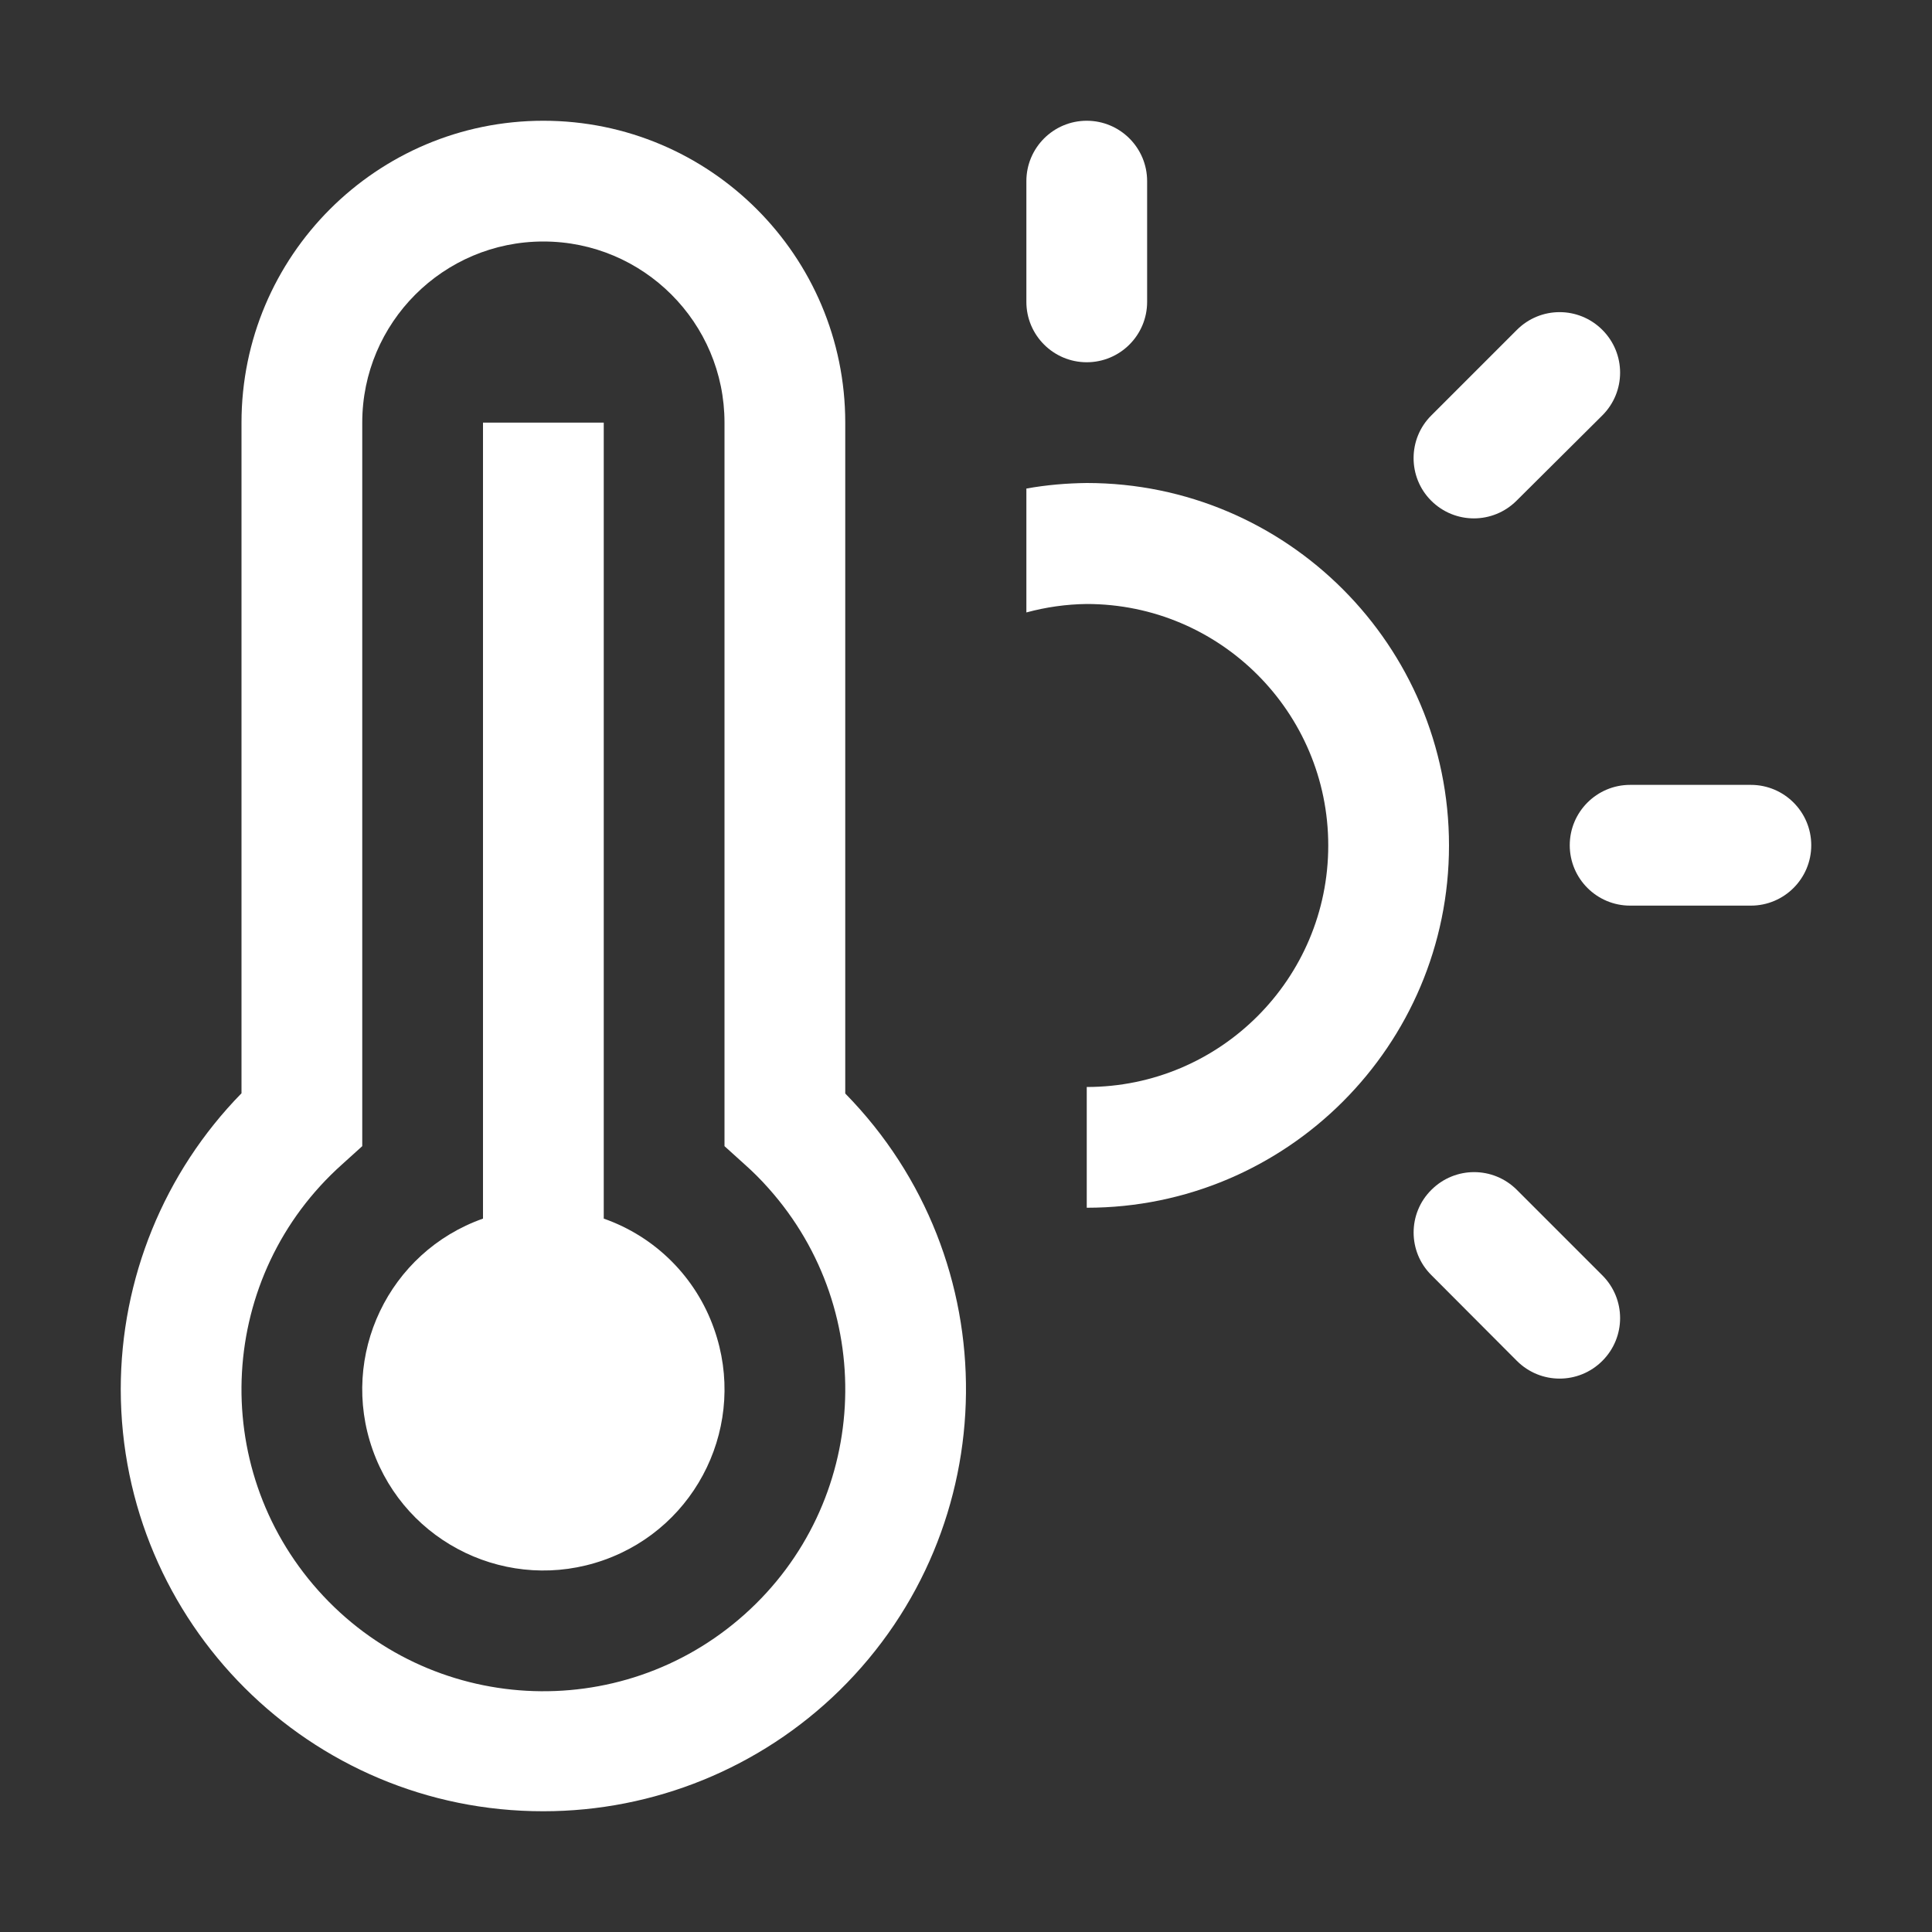
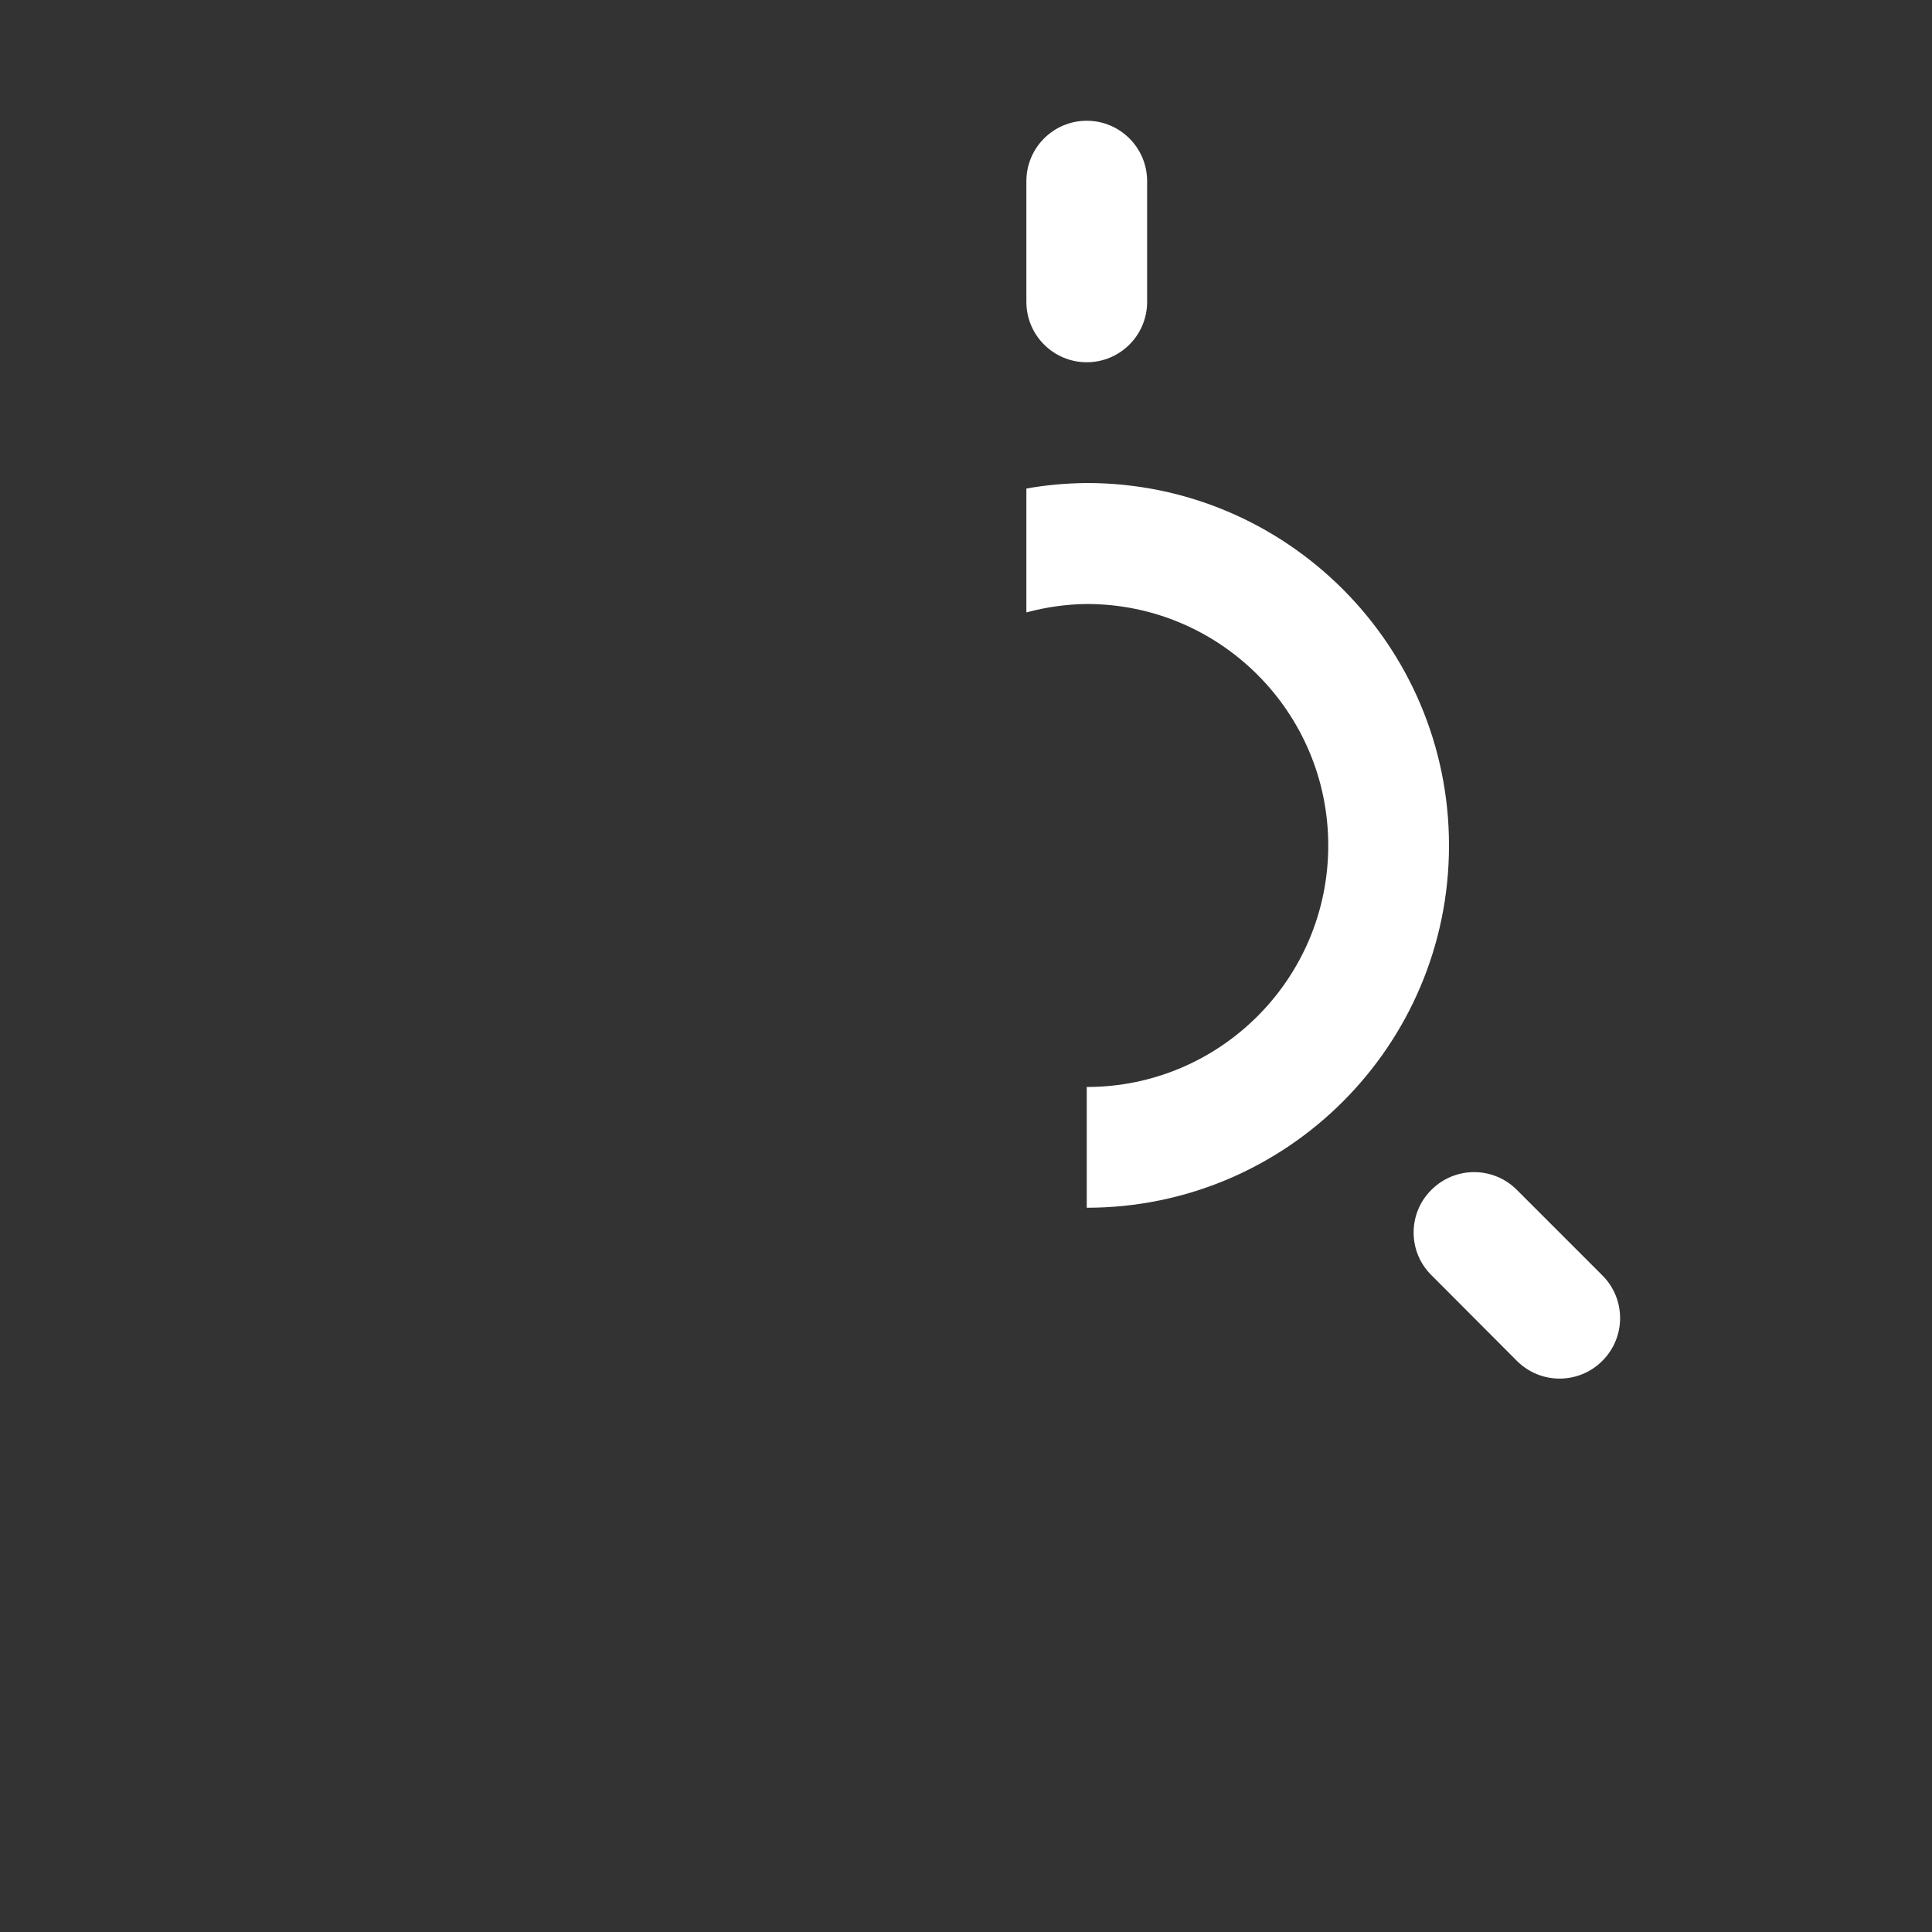
<svg xmlns="http://www.w3.org/2000/svg" version="1.1" id="icon" x="0px" y="0px" viewBox="94 -4 800 800" style="enable-background:new 94 -4 800 800;" xml:space="preserve">
  <rect x="94" y="-4" width="800" height="800" fill="#333333" stroke="none" />
  <style type="text/css">
	.st0{fill:#FFF;}
	.st1{fill:#FFF;}
	.st2{fill:none;}
</style>
-   <path class="st0" d="M769,321h50c13.8,0,25,11.2,25,25v0c0,13.8-11.2,25-25,25h-50c-13.8,0-25-11.2-25-25v0  C744,332.2,755.2,321,769,321z" />
-   <path class="st0" d="M686.7,168l35.4-35.4c9.8-9.8,25.6-9.8,35.4,0l0,0c9.8,9.8,9.8,25.6,0,35.4L722,203.3c-9.8,9.8-25.6,9.8-35.4,0  l0,0C676.9,193.6,676.9,177.7,686.7,168z" />
  <path class="st0" d="M686.7,488.7L686.7,488.7c9.8-9.8,25.6-9.8,35.4,0l35.4,35.4c9.8,9.8,9.8,25.6,0,35.4v0  c-9.8,9.8-25.6,9.8-35.4,0L686.7,524C676.9,514.3,676.9,498.4,686.7,488.7z" />
  <path class="st0" d="M544,46L544,46c13.8,0,25,11.2,25,25v50c0,13.8-11.2,25-25,25l0,0c-13.8,0-25-11.2-25-25V71  C519,57.2,530.2,46,544,46z" />
  <path class="st0" d="M544,196c-8.4,0.1-16.7,0.8-25,2.3v51.3c8.1-2.2,16.5-3.4,25-3.5c55.2,0,100,44.8,100,100s-44.8,100-100,100v50  c82.8,0,150-67.2,150-150S626.8,196,544,196z" />
-   <path class="st1" d="M344,500.6V171h-50v329.6c-39.1,13.8-59.5,56.7-45.7,95.7c13.8,39.1,56.7,59.5,95.7,45.7  c39.1-13.8,59.5-56.7,45.7-95.7C382.2,524.9,365.4,508.1,344,500.6z" />
-   <path class="st1" d="M319,746c-96.6,0.1-174.9-78.1-175-174.7c0-45.8,17.9-89.8,50-122.6V171c0-69,56-125,125-125s125,56,125,125  v277.8c67.6,68.9,66.5,179.6-2.4,247.2C408.8,728.1,364.8,746,319,746z M319,96c-41.4,0-75,33.6-75,75v299.6l-8.3,7.5  c-51.5,46-55.9,125-9.9,176.5s125,55.9,176.5,9.9s55.9-125,9.9-176.5c-3.1-3.5-6.4-6.8-9.9-9.9l-8.3-7.5V171  C394,129.6,360.4,96,319,96z" />
-   <rect id="_Transparent_Rectangle_" x="94" y="-4" class="st2" width="800" height="800" />
</svg>